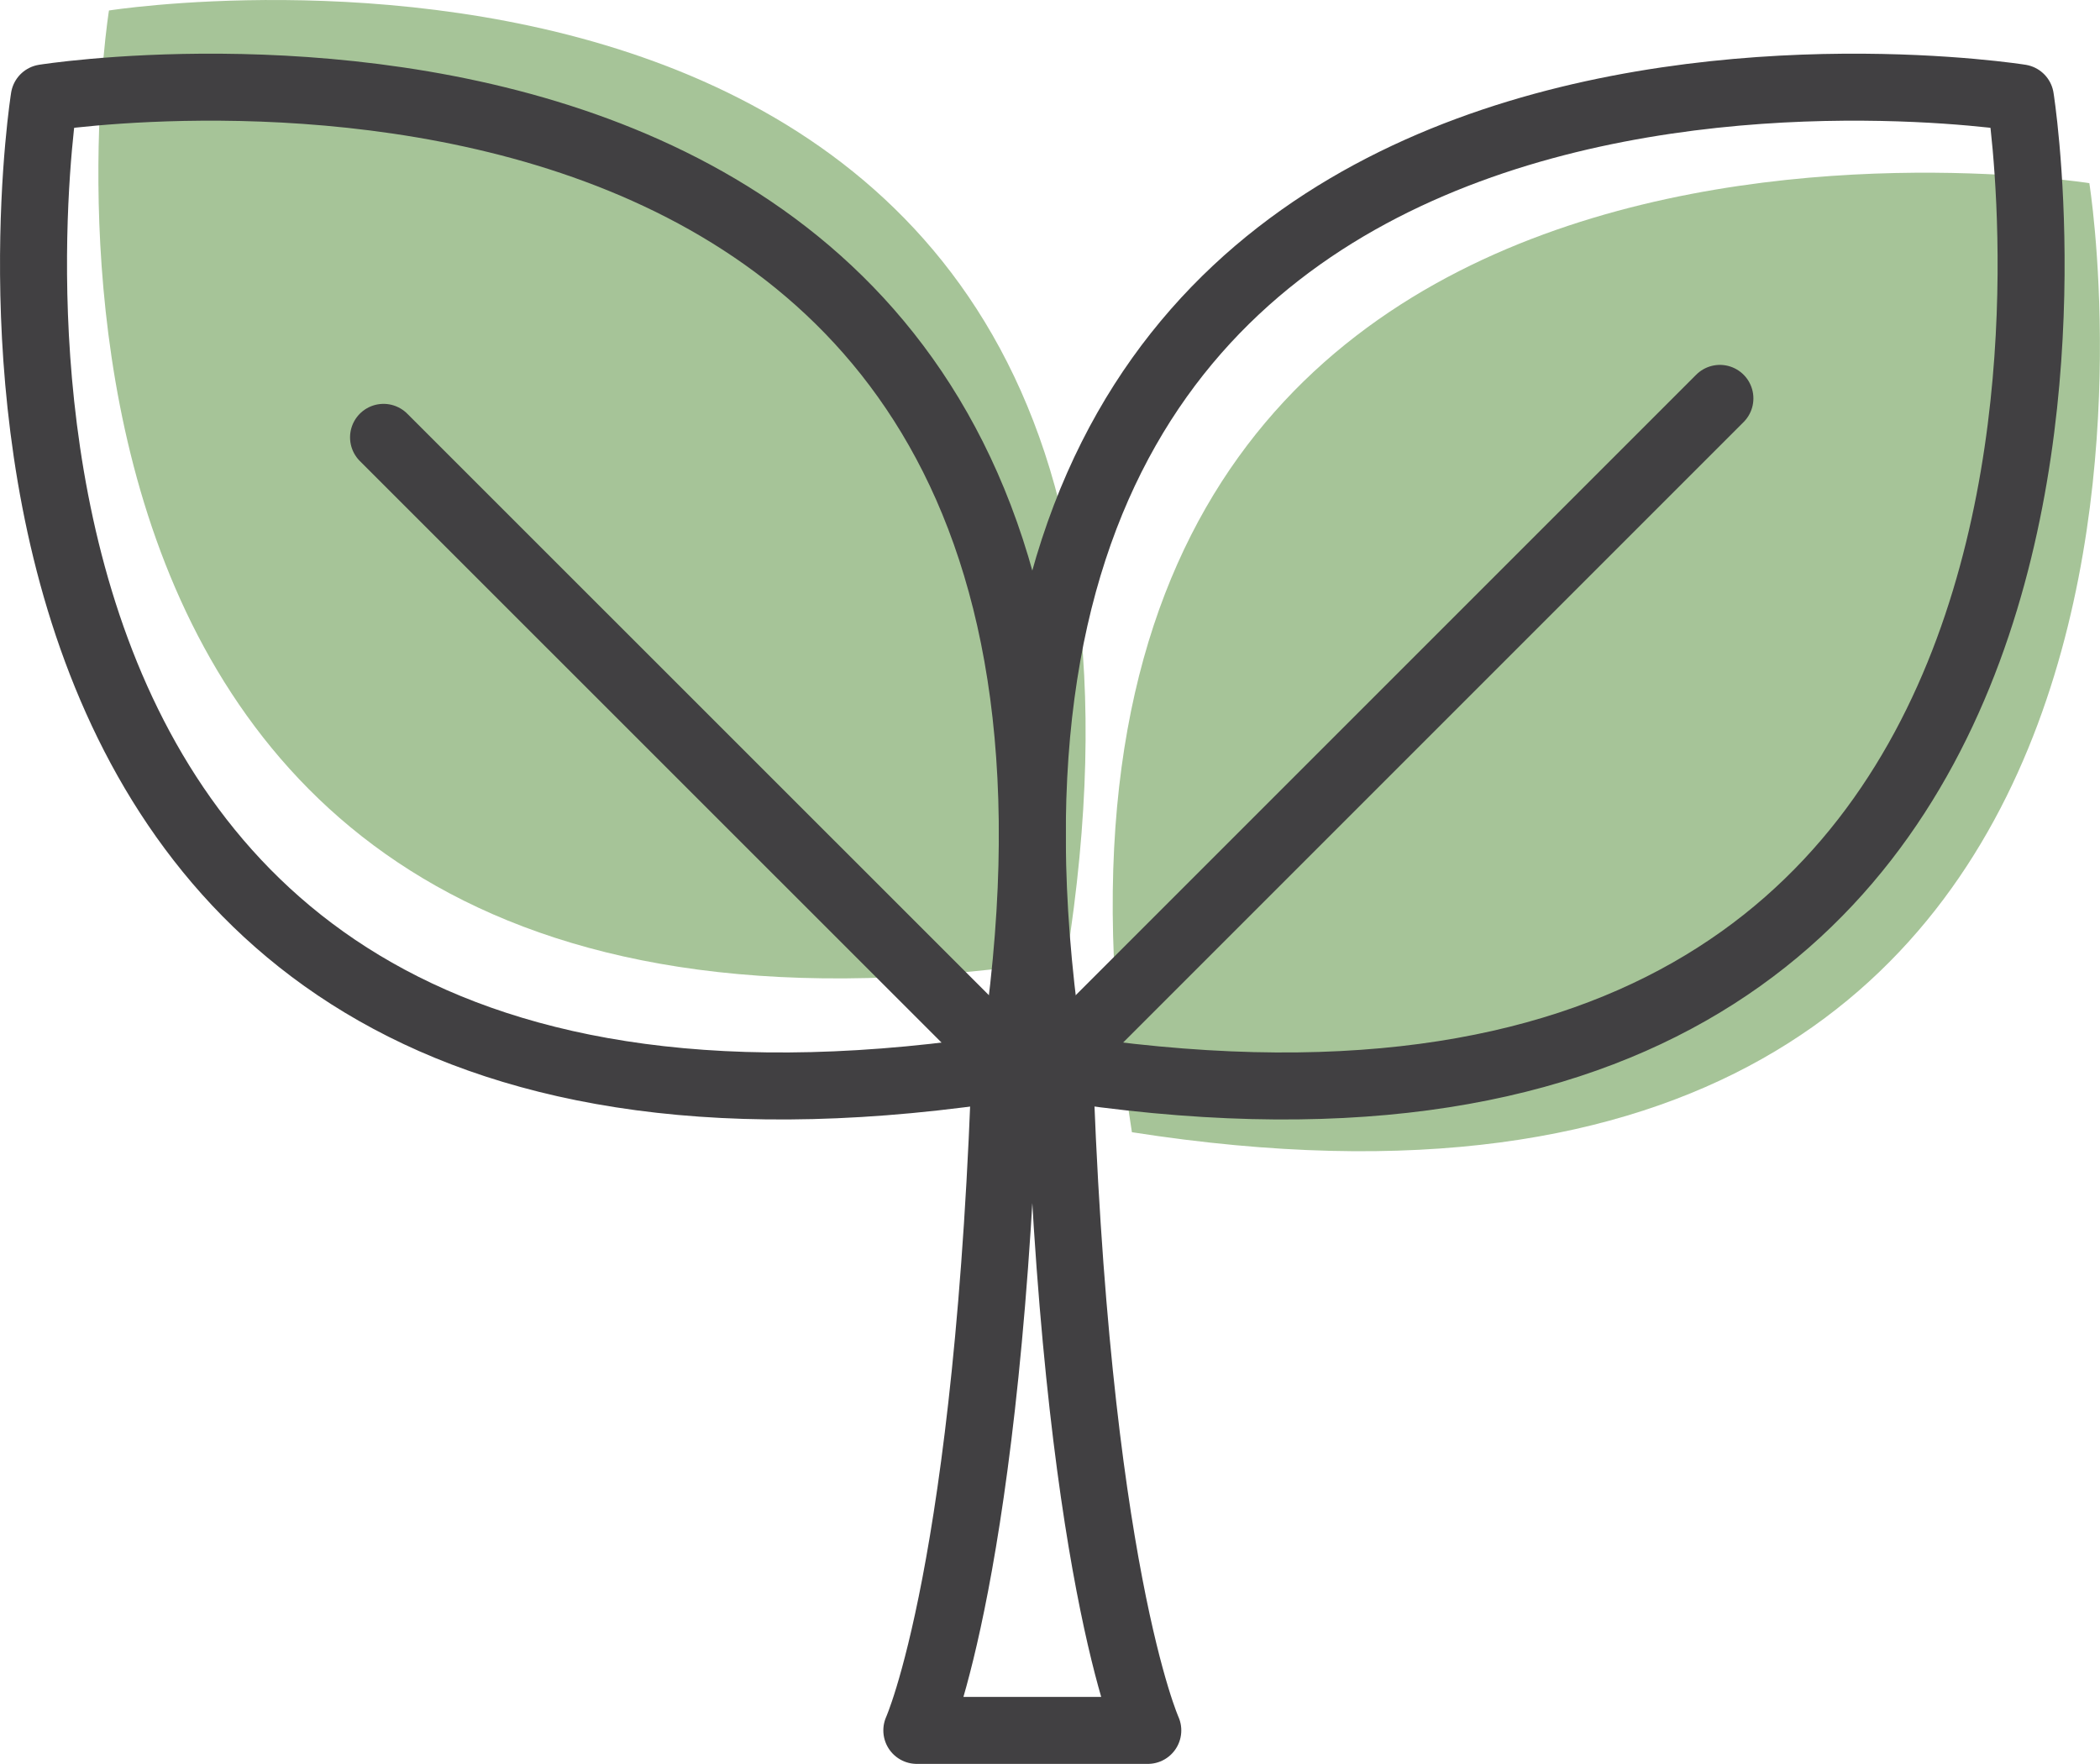
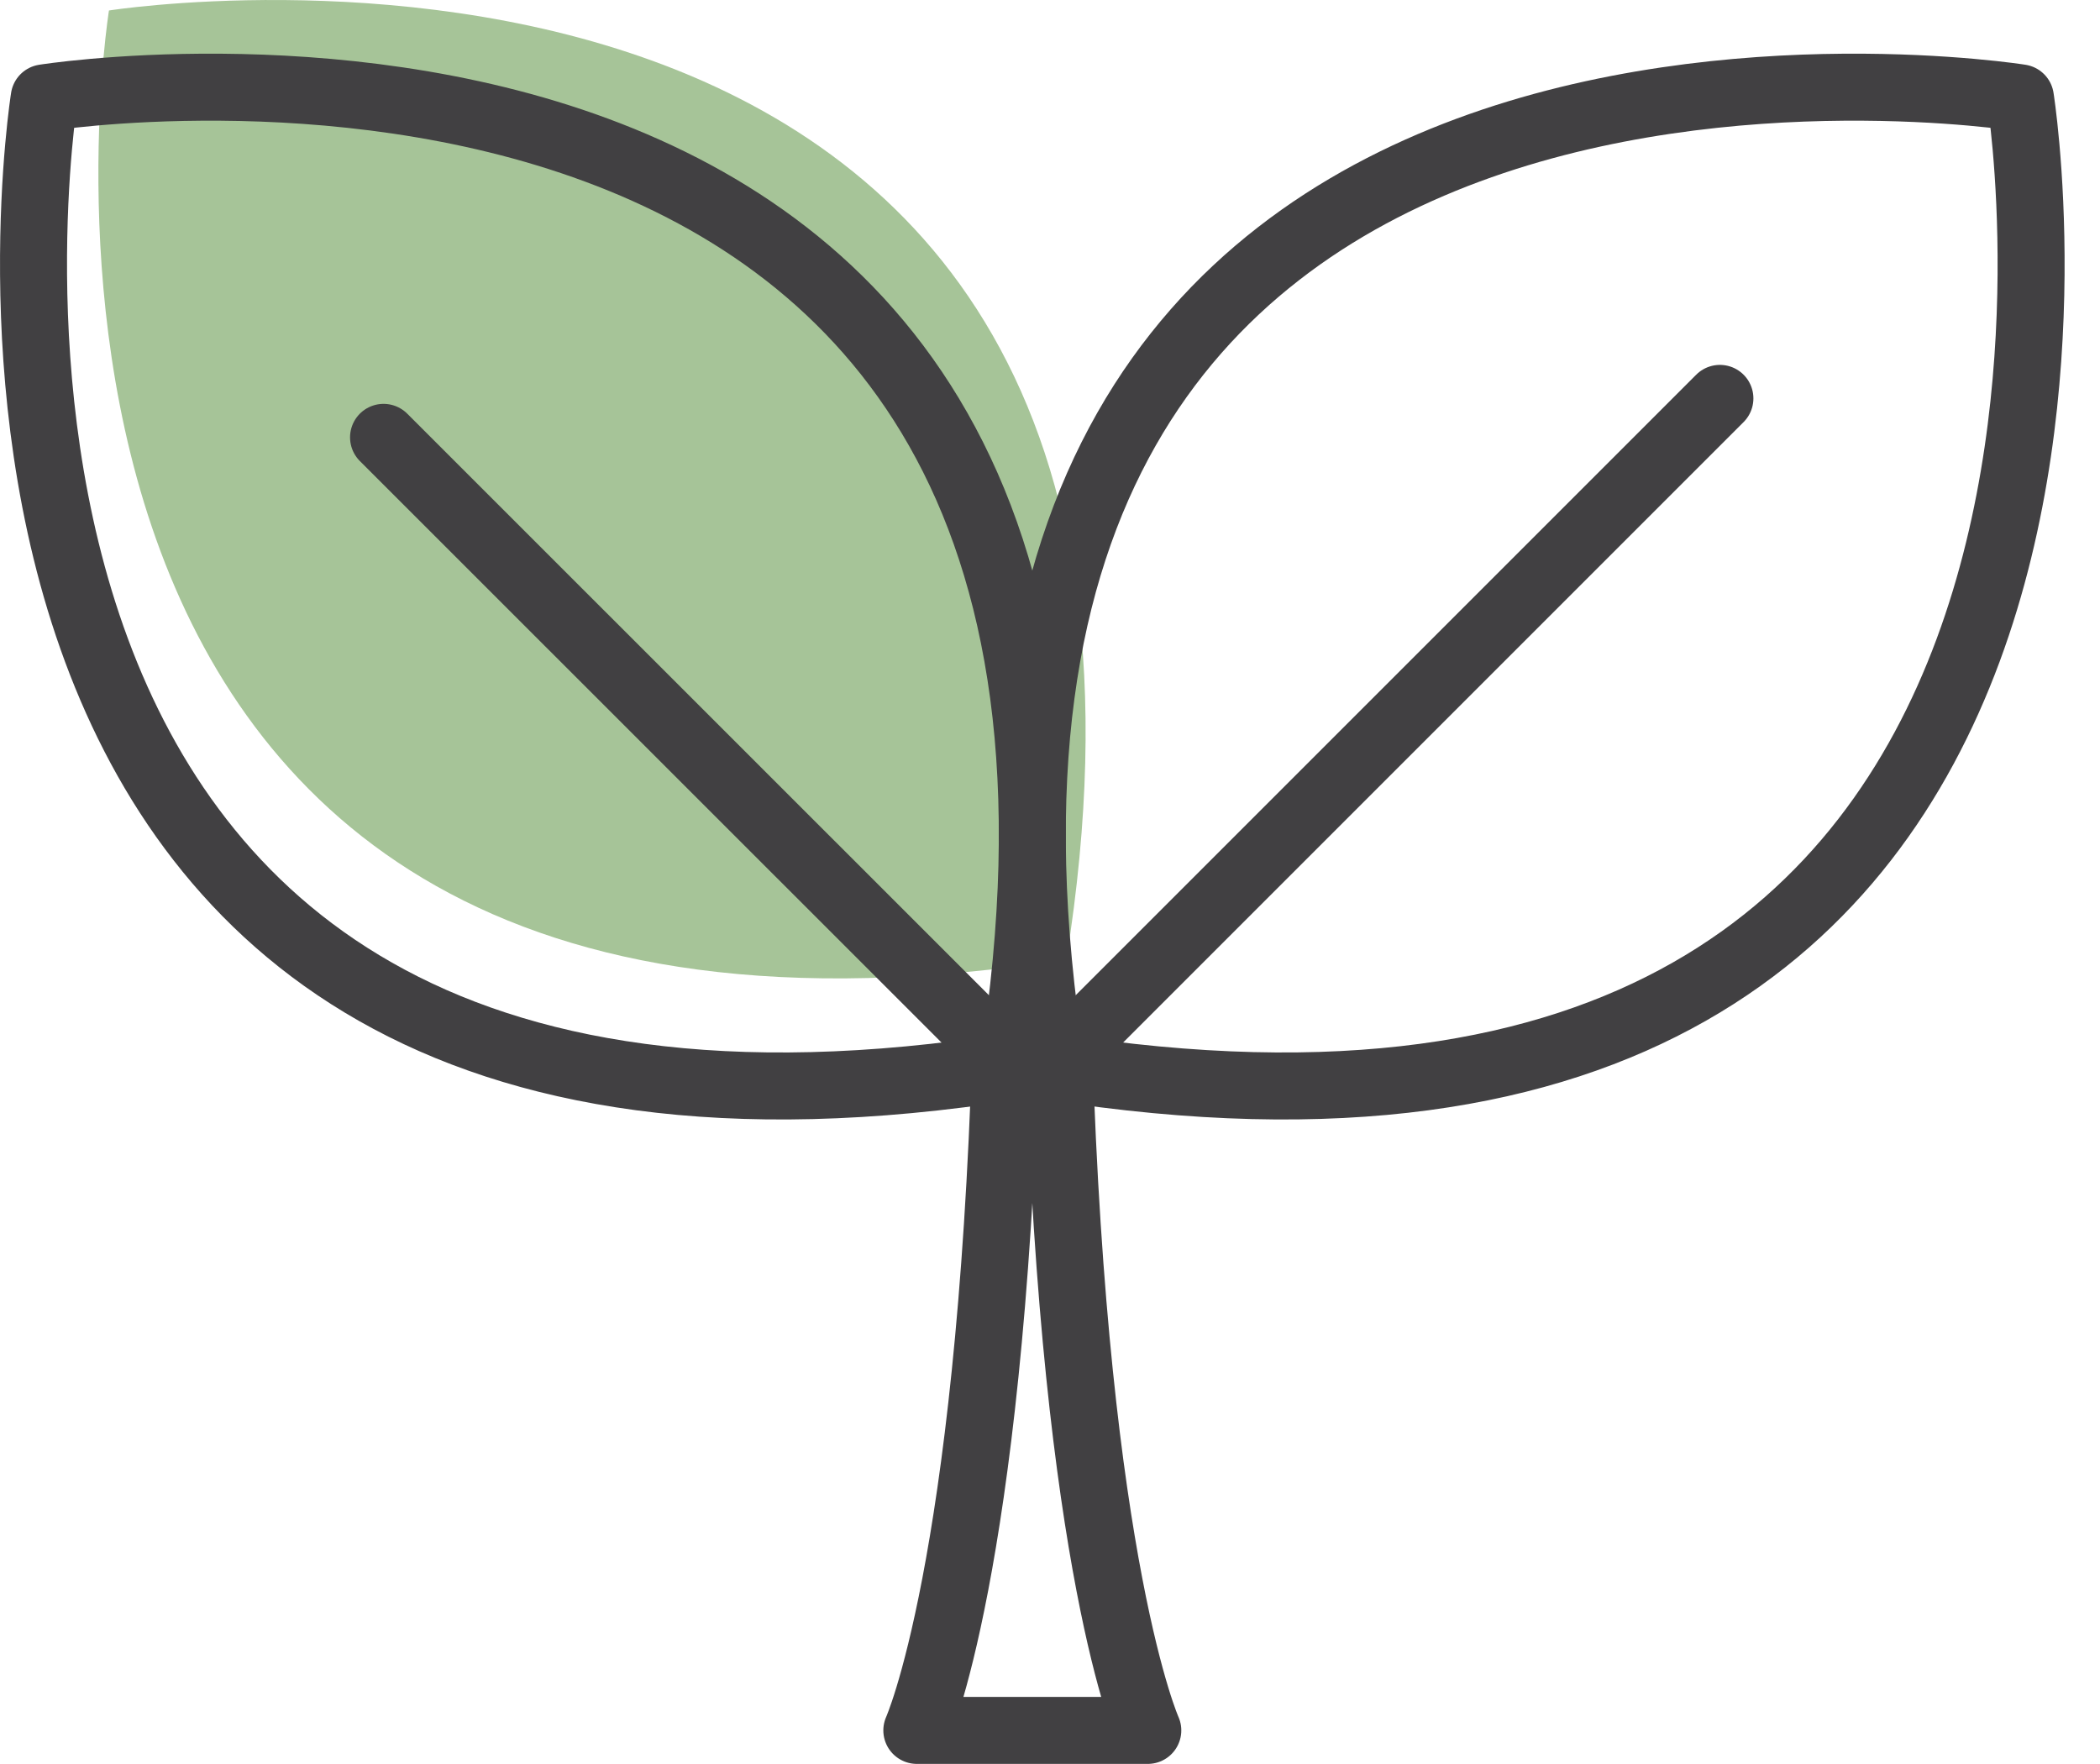
<svg xmlns="http://www.w3.org/2000/svg" id="_Слой_2" data-name="Слой 2" viewBox="0 0 140.11 117.68">
  <defs>
    <style> .cls-1 { fill: #a6c498; } .cls-2 { fill: none; stroke: #414042; stroke-linecap: round; stroke-linejoin: round; stroke-width: 4.47px; } </style>
  </defs>
  <g id="Graphic_Elements" data-name="Graphic Elements">
    <g>
      <g>
-         <path class="cls-1" d="m139.4,12.22S63.55.24,75.52,75.54c75.97,11.86,63.88-63.31,63.88-63.31Z" />
        <path class="cls-1" d="m7.27.7s75.85-11.99,63.88,63.31C-4.83,75.87,7.27.7,7.27.7Z" />
      </g>
      <g>
        <g>
          <path class="cls-2" d="m134.8,6.53S58.06-5.71,70.17,71.16C147.04,83.27,134.8,6.53,134.8,6.53Z" />
          <line class="cls-2" x1="114.75" y1="26.58" x2="70.17" y2="71.16" />
        </g>
        <g>
          <path class="cls-2" d="m2.95,6.53S79.69-5.71,67.58,71.16C-9.29,83.27,2.95,6.53,2.95,6.53Z" />
          <line class="cls-2" x1="25.59" y1="29.18" x2="67.58" y2="71.16" />
        </g>
        <path class="cls-2" d="m70.64,69.79h-3.53c-1.08,34.9-5.94,45.66-5.94,45.66h15.41s-4.86-10.76-5.94-45.66Z" />
      </g>
    </g>
  </g>
</svg>